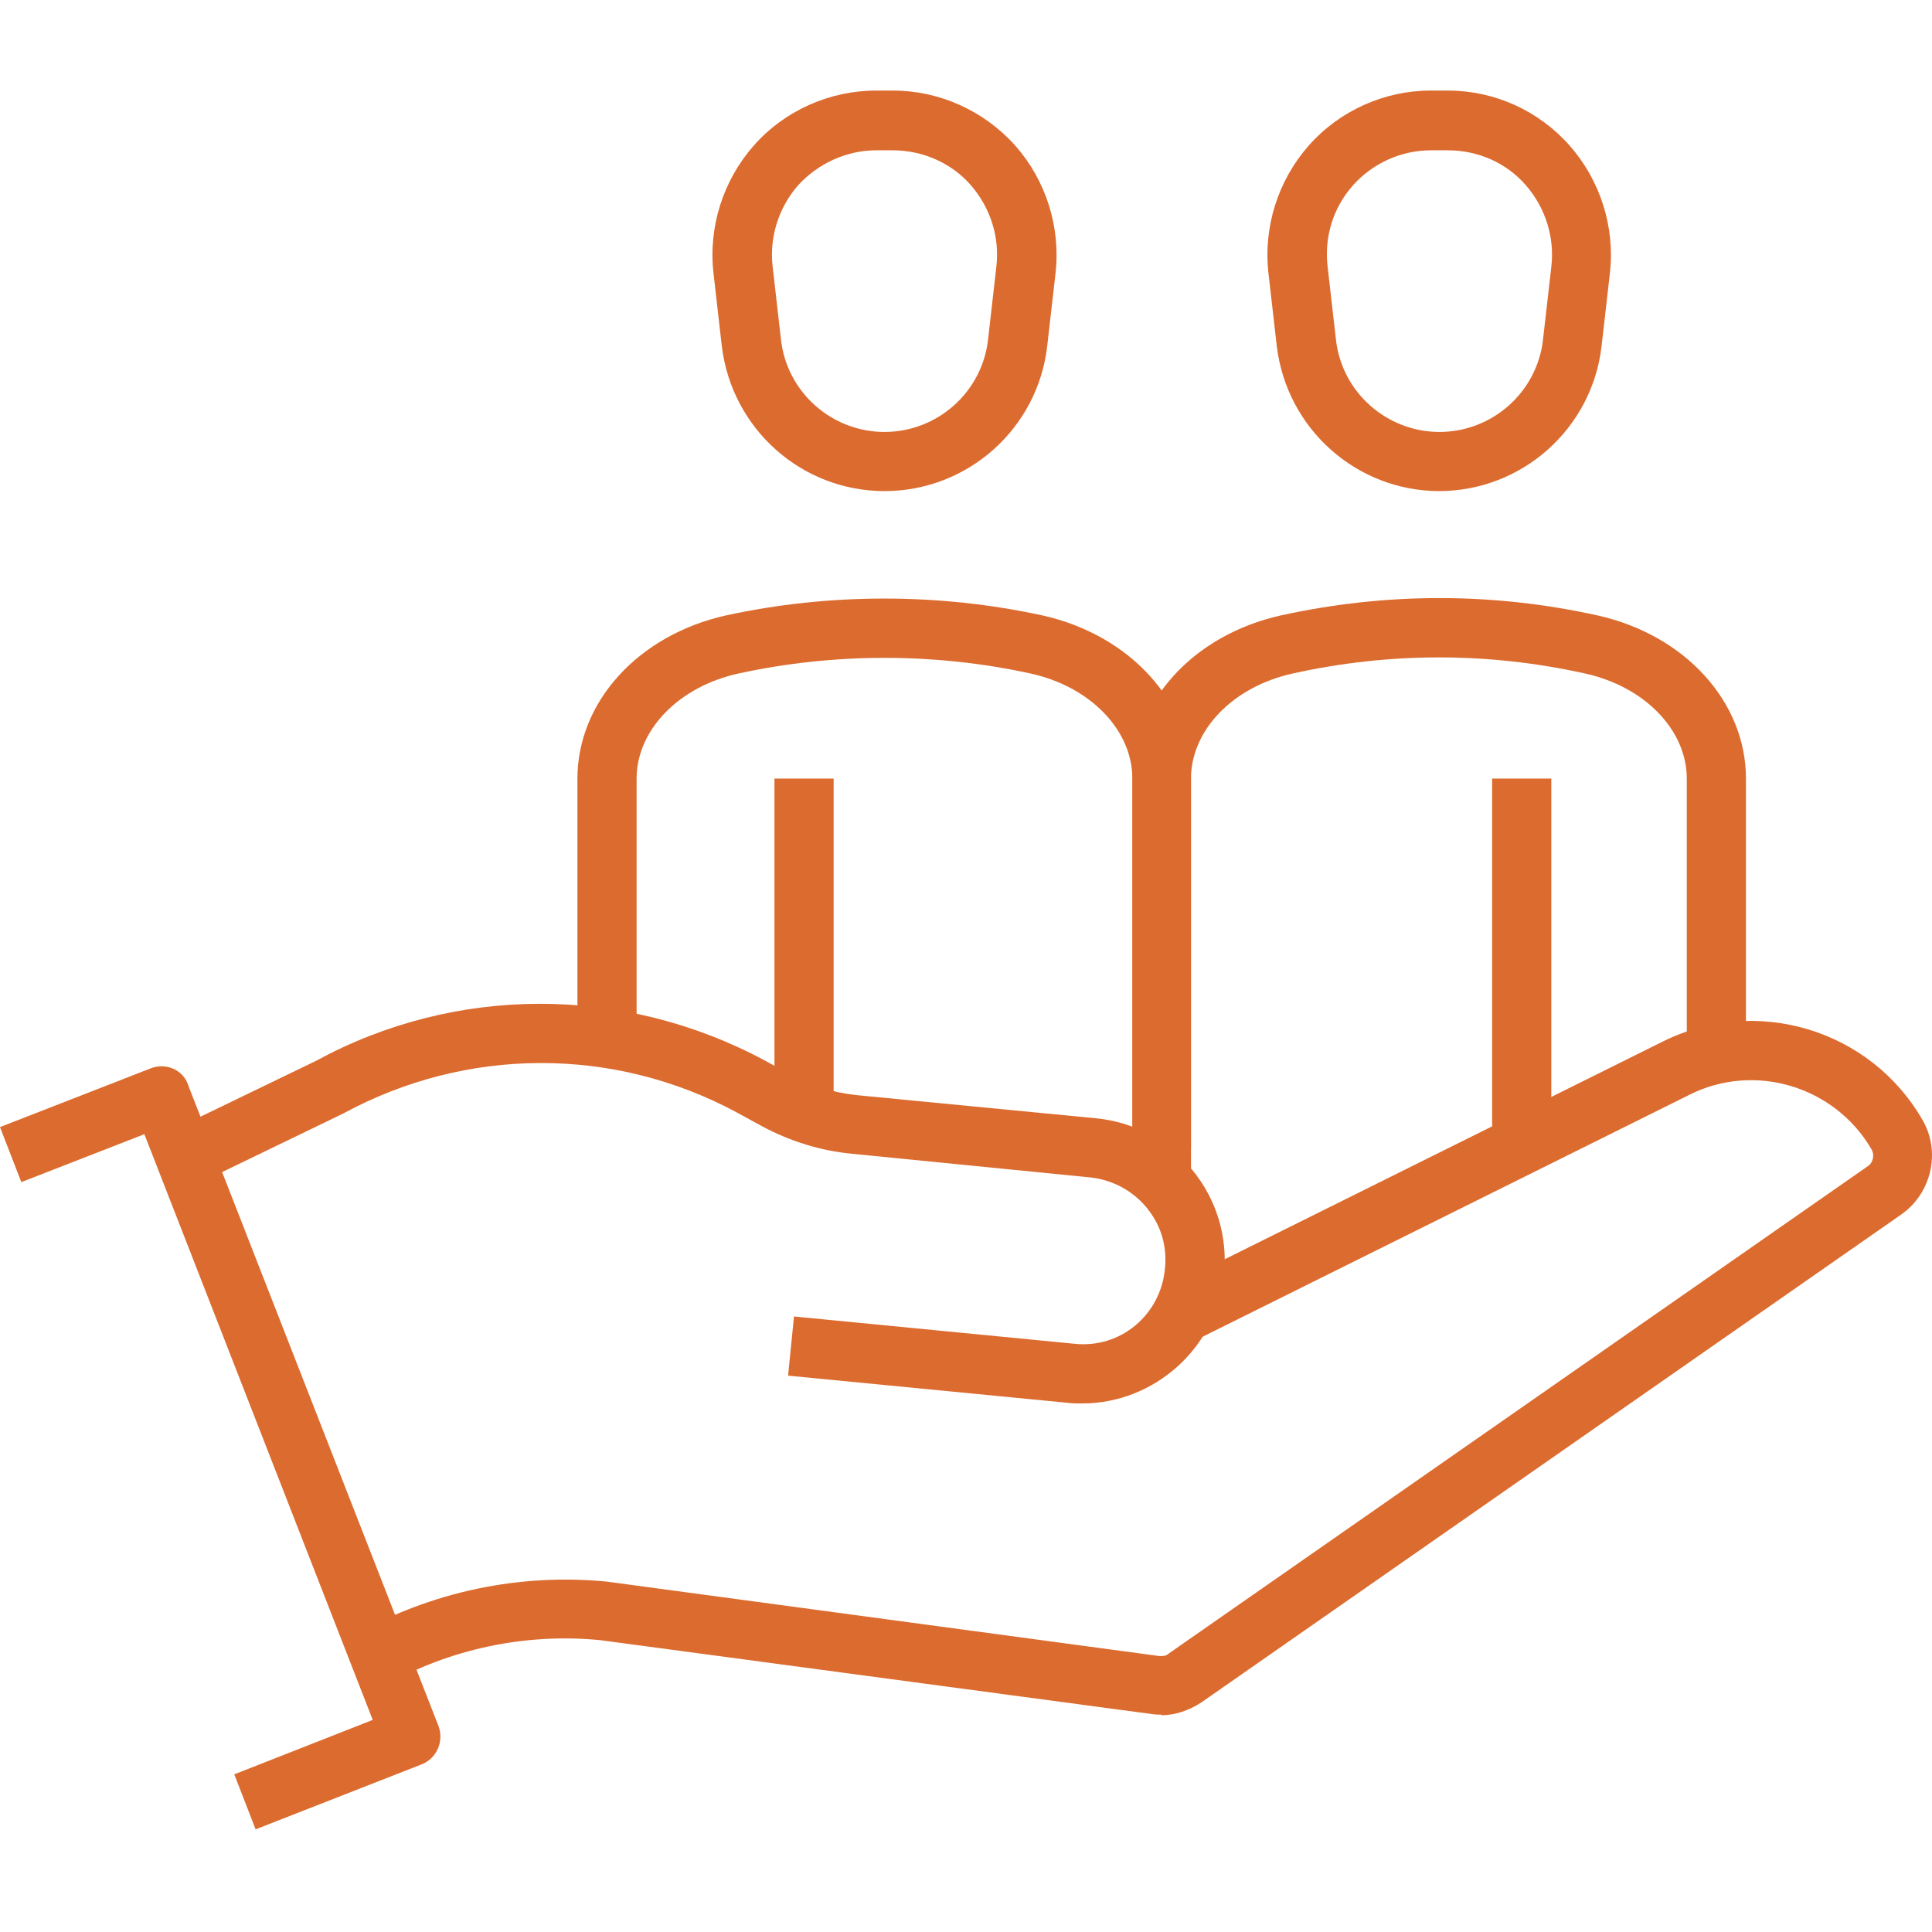
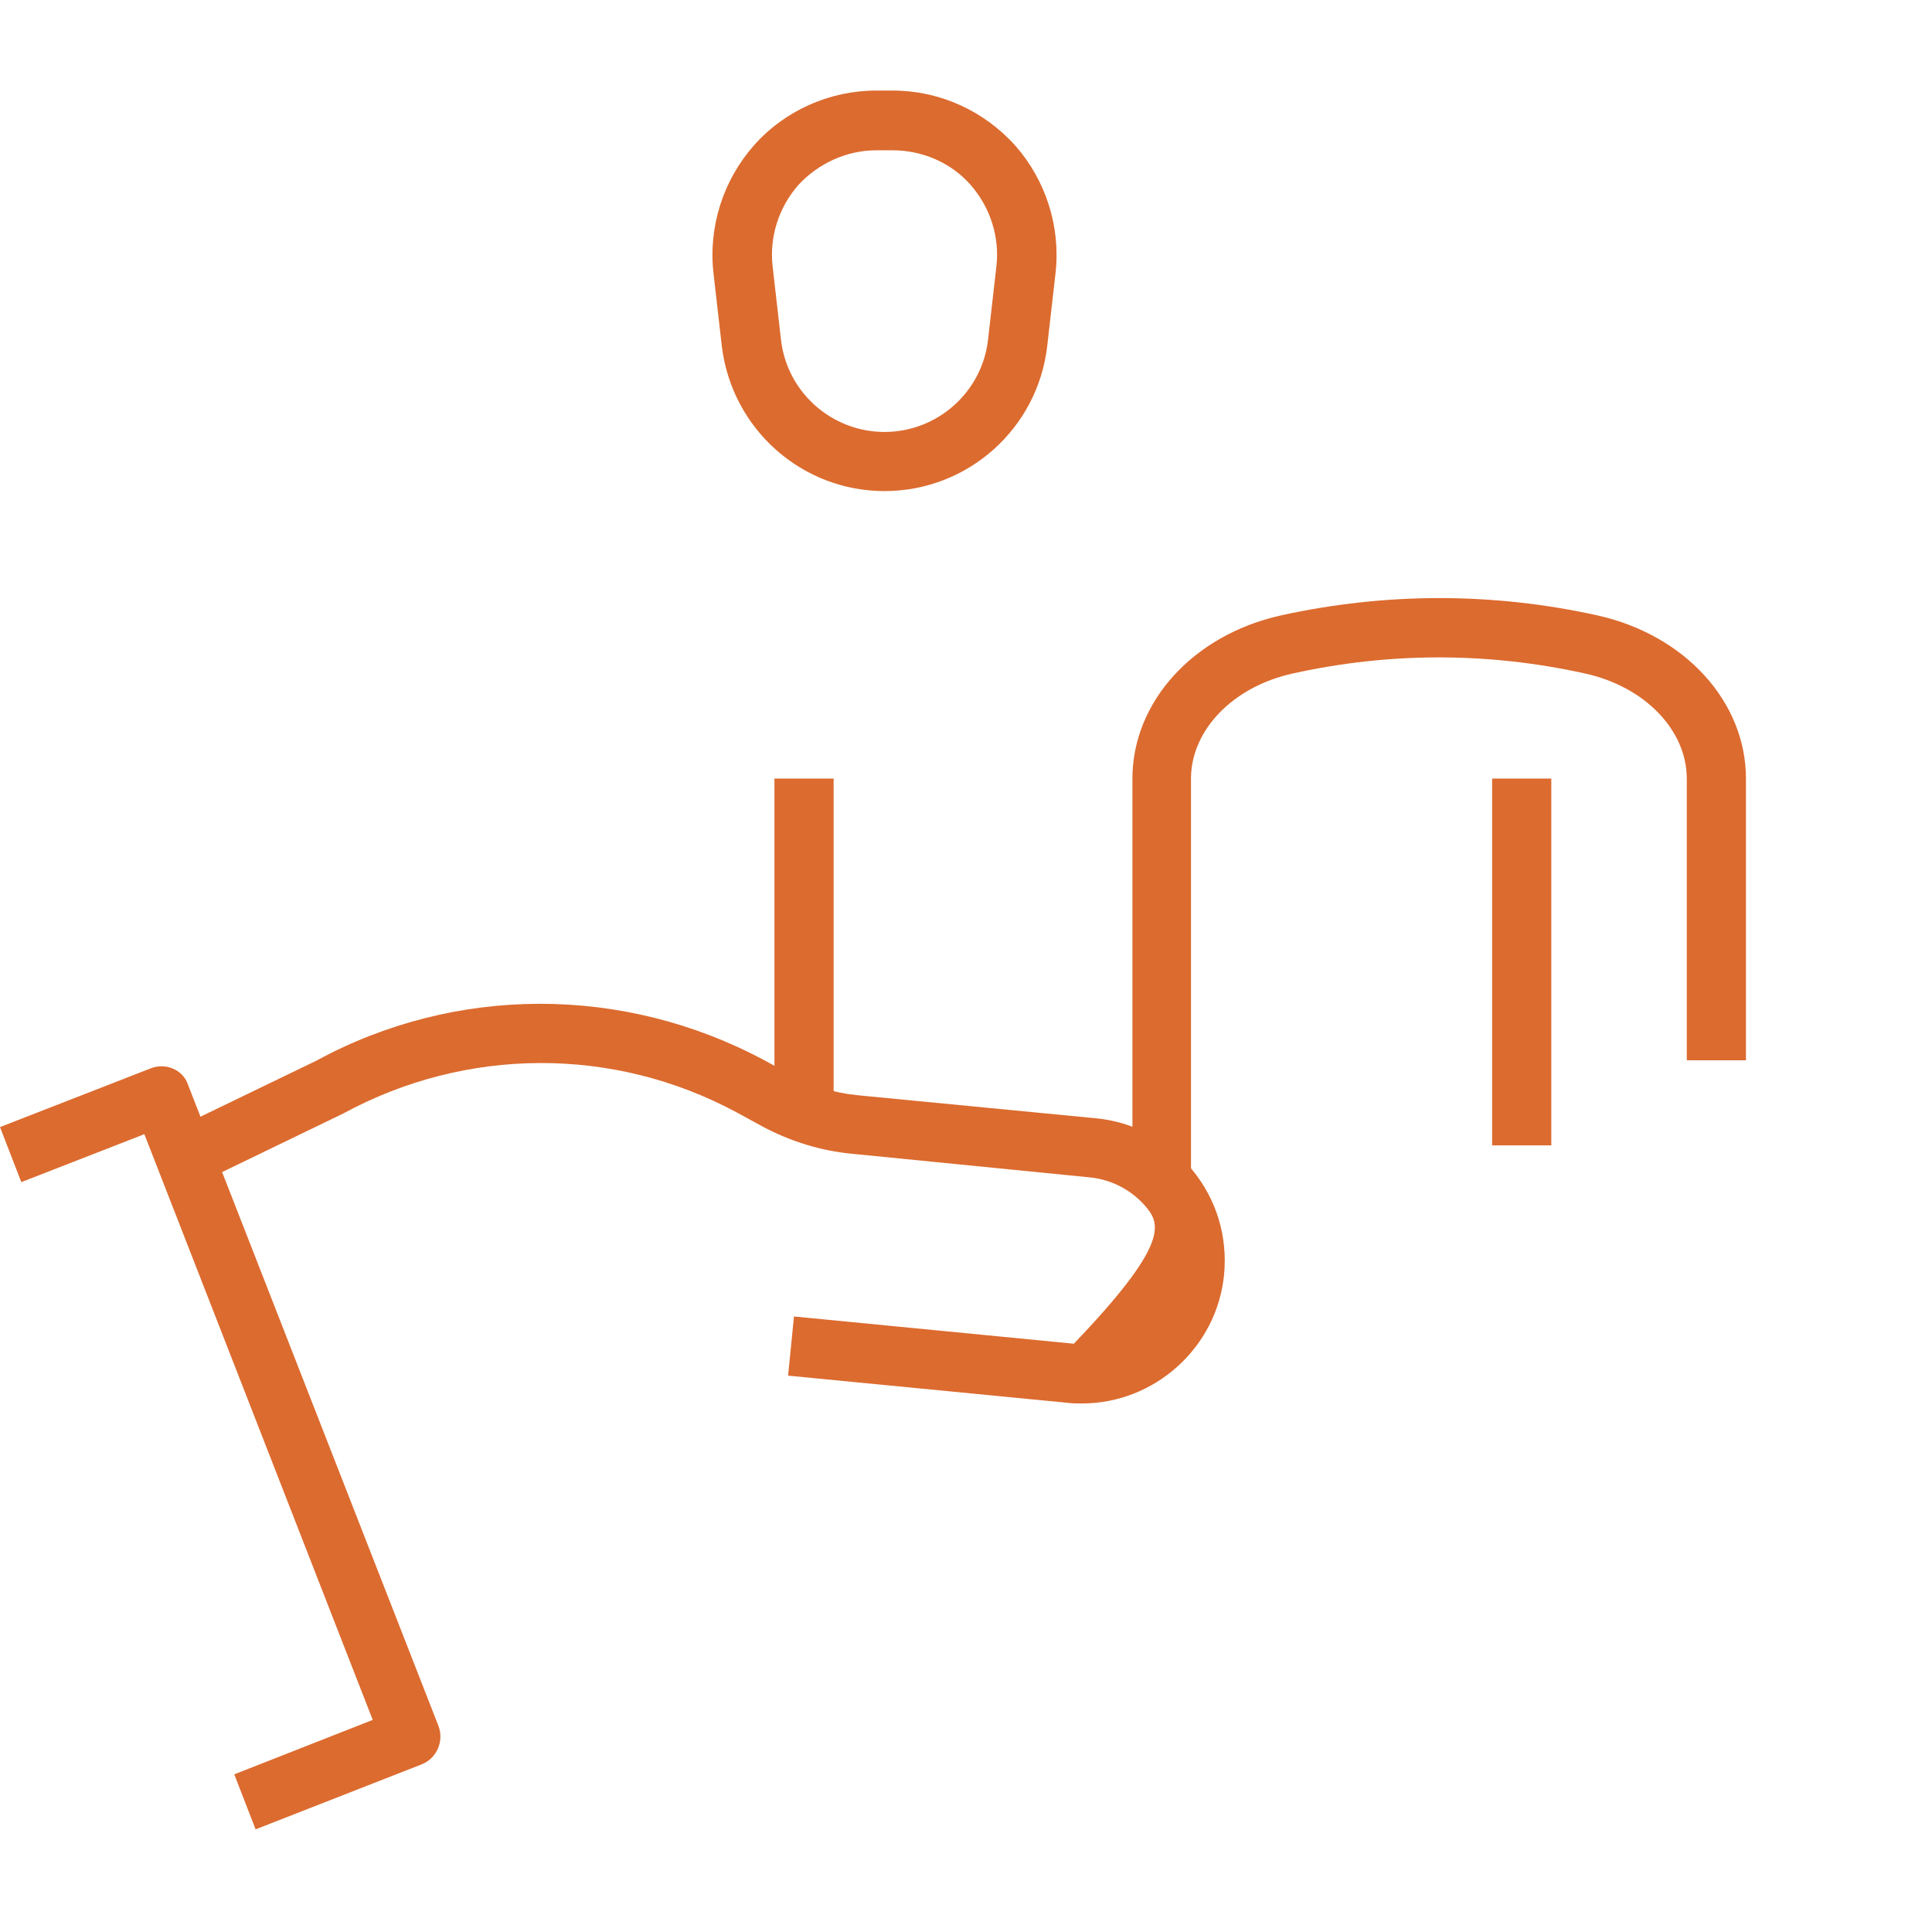
<svg xmlns="http://www.w3.org/2000/svg" width="64" height="64" viewBox="0 0 64 64" fill="none">
-   <path d="M38.492 56.8C38.394 56.8 38.276 56.8 38.159 56.781L19.873 54.331C17.423 54.096 14.934 54.605 12.739 55.84L11.778 54.135C14.326 52.724 17.188 52.116 20.088 52.391L38.413 54.86C38.511 54.86 38.629 54.86 38.707 54.782L61.873 38.632C62.05 38.515 62.108 38.26 61.991 38.064C60.776 35.986 58.13 35.183 55.974 36.261L39.57 44.414L38.688 42.65L55.092 34.497C58.189 32.968 61.952 34.105 63.676 37.084C64.304 38.142 63.99 39.534 62.971 40.239L39.805 56.389C39.393 56.663 38.923 56.82 38.453 56.82L38.492 56.8Z" fill="#DC6B2F" />
-   <path d="M35.847 46.491C35.69 46.491 35.533 46.491 35.376 46.471L26.106 45.57L26.302 43.61L35.572 44.512C37.121 44.688 38.453 43.551 38.59 42.023C38.669 41.278 38.453 40.572 37.983 40.004C37.513 39.435 36.846 39.083 36.121 39.004L28.223 38.22C27.184 38.122 26.184 37.809 25.263 37.319L24.401 36.848C20.324 34.653 15.444 34.673 11.367 36.888L6.625 39.181L5.762 37.417L10.466 35.143C15.072 32.635 20.638 32.615 25.322 35.124L26.184 35.594C26.87 35.966 27.615 36.202 28.399 36.28L36.297 37.044C37.552 37.162 38.688 37.77 39.492 38.749C40.296 39.729 40.668 40.945 40.55 42.218C40.315 44.649 38.238 46.491 35.847 46.491Z" fill="#DC6B2F" />
+   <path d="M35.847 46.491C35.69 46.491 35.533 46.491 35.376 46.471L26.106 45.57L26.302 43.61L35.572 44.512C38.669 41.278 38.453 40.572 37.983 40.004C37.513 39.435 36.846 39.083 36.121 39.004L28.223 38.22C27.184 38.122 26.184 37.809 25.263 37.319L24.401 36.848C20.324 34.653 15.444 34.673 11.367 36.888L6.625 39.181L5.762 37.417L10.466 35.143C15.072 32.635 20.638 32.615 25.322 35.124L26.184 35.594C26.87 35.966 27.615 36.202 28.399 36.28L36.297 37.044C37.552 37.162 38.688 37.77 39.492 38.749C40.296 39.729 40.668 40.945 40.55 42.218C40.315 44.649 38.238 46.491 35.847 46.491Z" fill="#DC6B2F" />
  <path d="M8.467 60.6L7.761 58.777L12.347 56.974L4.782 37.571L0.706 39.159L0 37.336L4.978 35.396C5.213 35.298 5.488 35.298 5.723 35.396C5.958 35.494 6.154 35.69 6.232 35.944L14.523 57.17C14.719 57.68 14.464 58.248 13.974 58.444L8.467 60.6Z" fill="#DC6B2F" />
  <path d="M29.3 16.268C26.557 16.268 24.244 14.211 23.911 11.467L23.636 9.056C23.46 7.527 23.95 5.979 24.969 4.823C25.988 3.666 27.478 3 29.026 3H29.575C31.123 3 32.593 3.666 33.632 4.823C34.651 5.979 35.141 7.527 34.965 9.056L34.69 11.467C34.377 14.191 32.064 16.268 29.3 16.268ZM29.026 4.979C28.046 4.979 27.105 5.411 26.439 6.136C25.792 6.881 25.479 7.861 25.596 8.841L25.871 11.251C26.067 12.995 27.556 14.309 29.3 14.309C31.045 14.309 32.534 12.995 32.73 11.251L33.005 8.841C33.122 7.861 32.809 6.881 32.162 6.136C31.515 5.391 30.555 4.979 29.575 4.979H29.026Z" fill="#DC6B2F" />
-   <path d="M39.472 38.045H37.512V25.796C37.512 24.189 36.12 22.739 34.121 22.307C30.966 21.621 27.634 21.621 24.479 22.307C22.479 22.739 21.088 24.189 21.088 25.796V35.125H19.128V25.796C19.128 23.248 21.147 21.034 24.047 20.387C27.477 19.642 31.103 19.642 34.533 20.387C37.433 21.034 39.452 23.248 39.452 25.796V38.045H39.472Z" fill="#DC6B2F" />
-   <path d="M47.684 16.268C44.941 16.268 42.628 14.211 42.295 11.467L42.02 9.056C41.844 7.527 42.334 5.979 43.353 4.823C44.372 3.666 45.862 3 47.39 3H47.959C49.507 3 50.977 3.666 51.996 4.823C53.015 5.979 53.505 7.527 53.329 9.056L53.054 11.467C52.741 14.191 50.428 16.268 47.665 16.268H47.684ZM47.41 4.979C46.43 4.979 45.489 5.391 44.823 6.136C44.157 6.881 43.862 7.861 43.98 8.841L44.255 11.251C44.45 12.995 45.94 14.309 47.684 14.309C49.429 14.309 50.918 12.995 51.114 11.251L51.389 8.841C51.506 7.861 51.193 6.881 50.546 6.136C49.899 5.391 48.958 4.979 47.959 4.979H47.39H47.41Z" fill="#DC6B2F" />
  <path d="M39.473 39.142H37.513V25.795C37.513 23.247 39.531 21.032 42.432 20.386C45.921 19.621 49.449 19.621 52.917 20.386C55.818 21.032 57.837 23.247 57.837 25.795V35.124H55.877V25.795C55.877 24.188 54.485 22.738 52.486 22.306C49.292 21.601 46.038 21.601 42.844 22.306C40.844 22.738 39.453 24.188 39.453 25.795V39.142H39.473Z" fill="#DC6B2F" />
  <path d="M51.389 25.791H49.429V37.942H51.389V25.791Z" fill="#DC6B2F" />
  <path d="M27.615 25.791H25.655V36.884H27.615V25.791Z" fill="#DC6B2F" />
</svg>